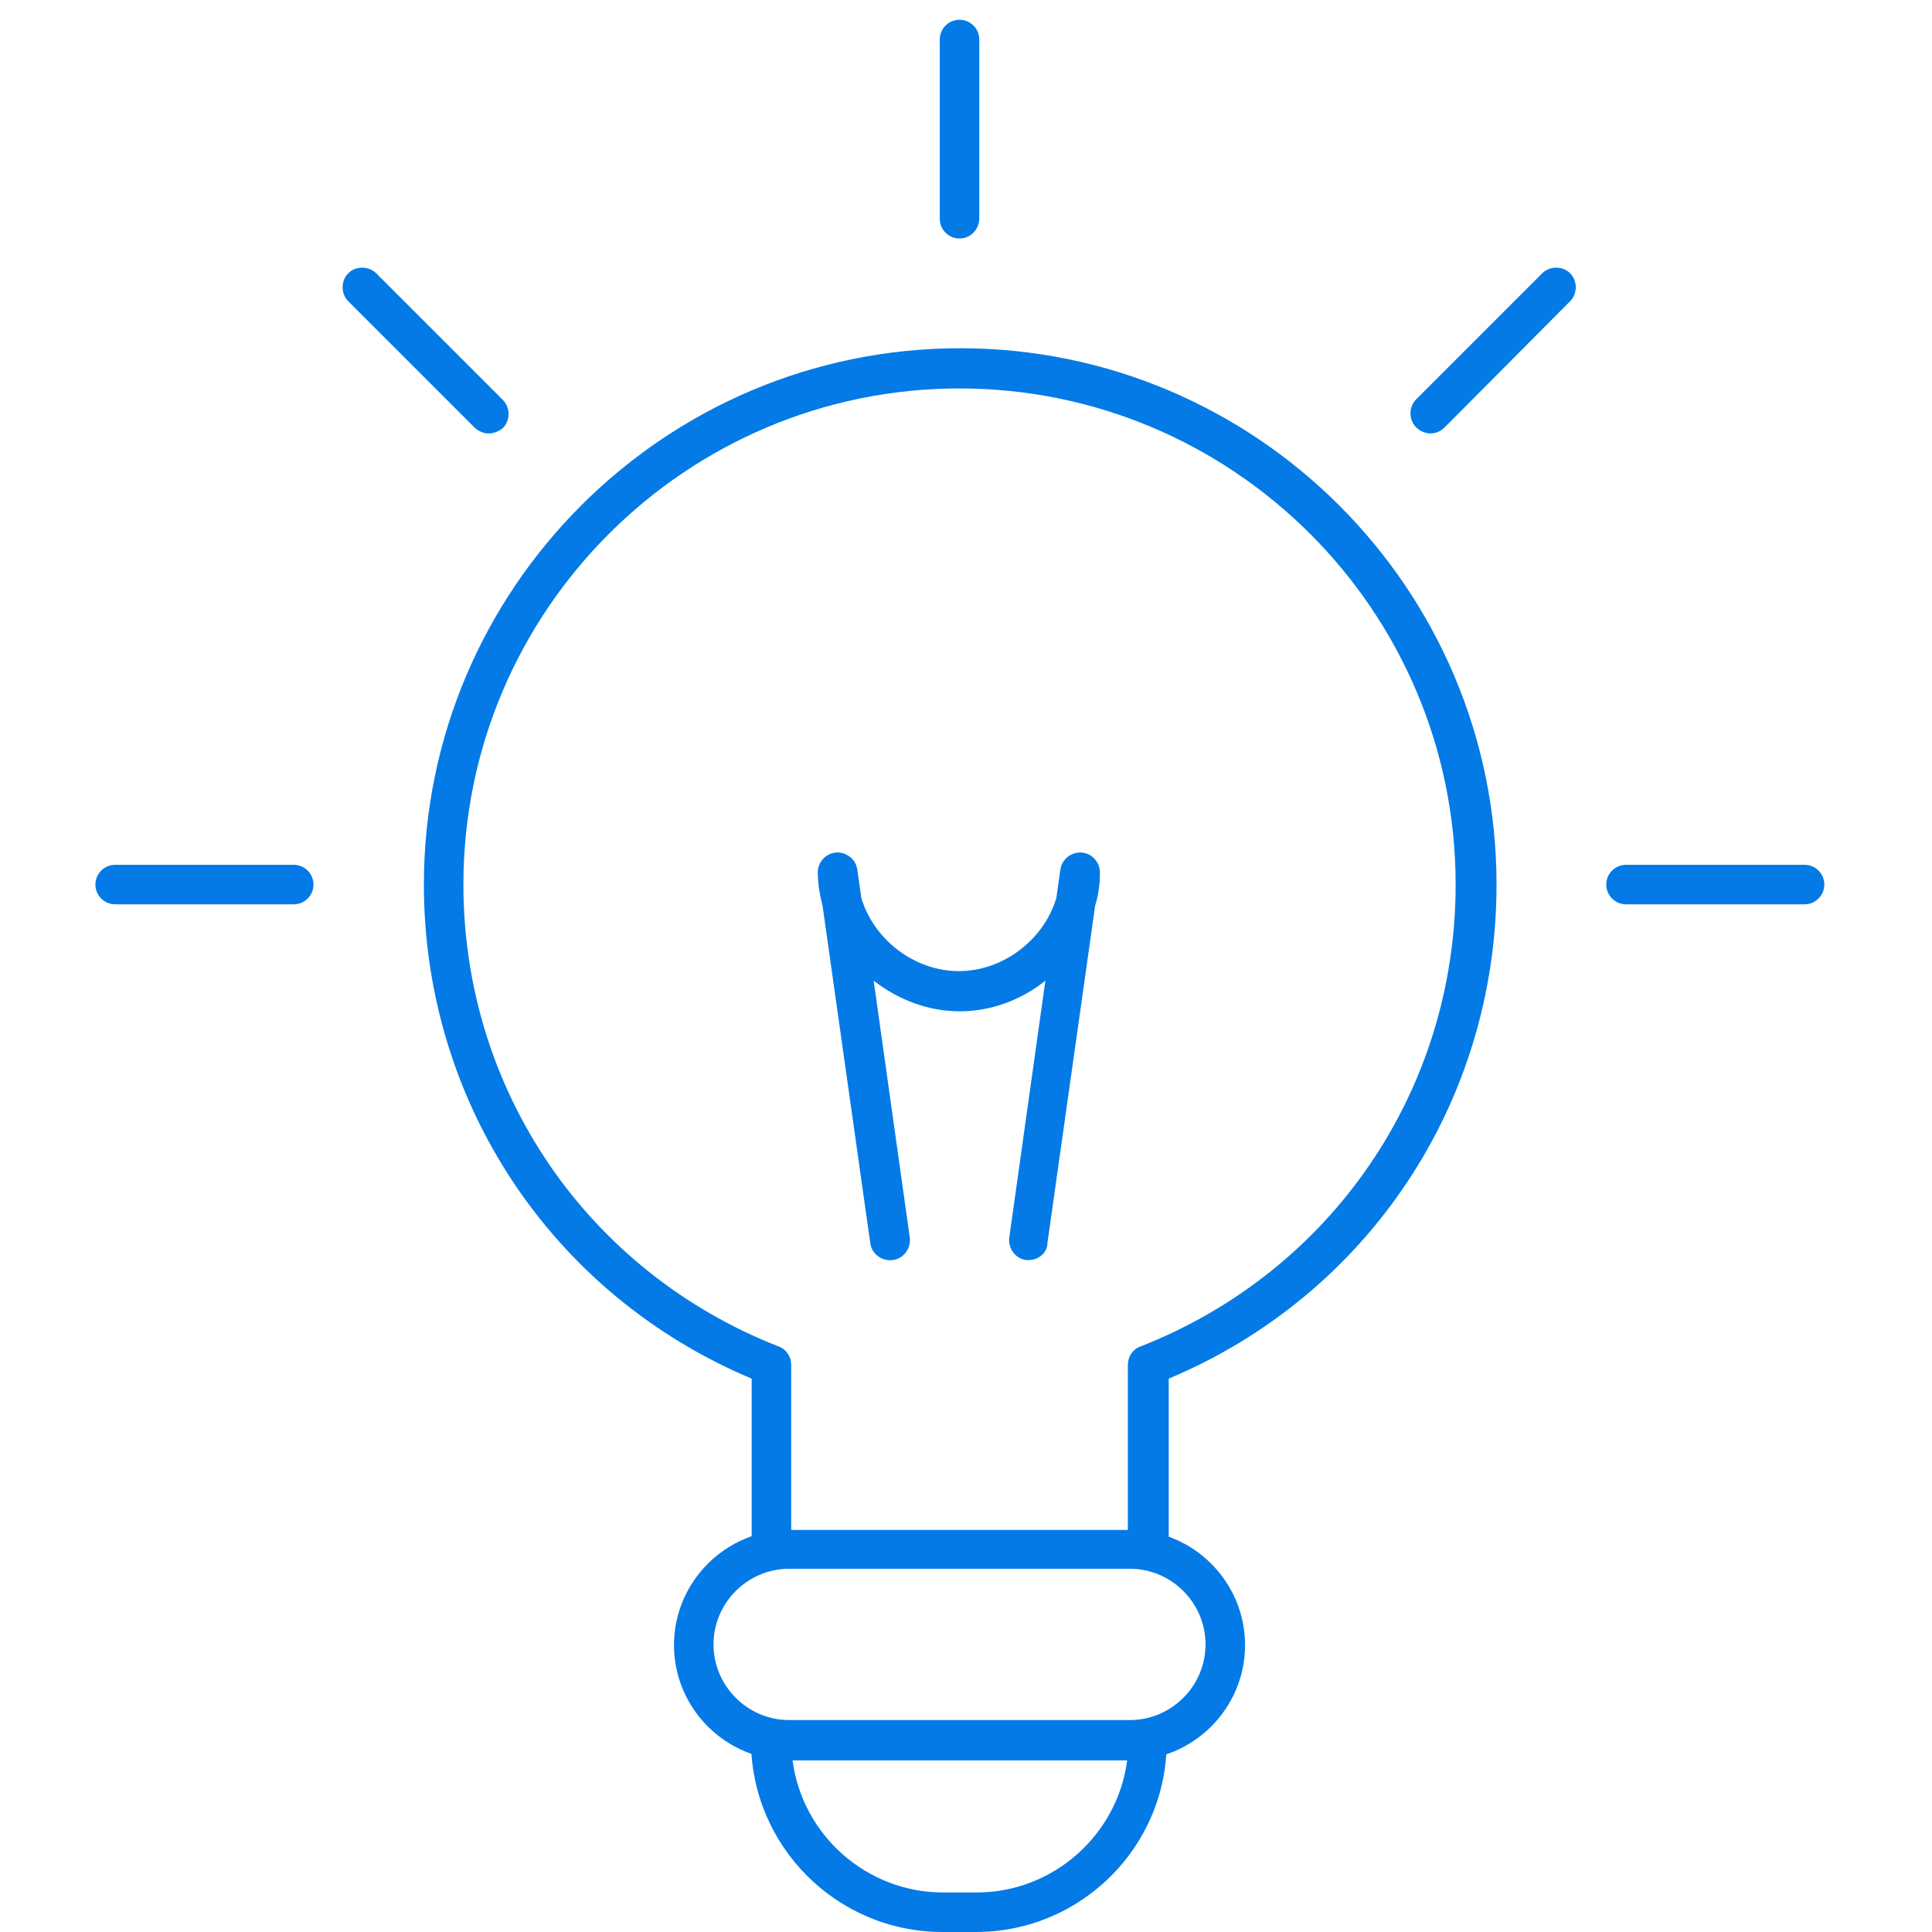
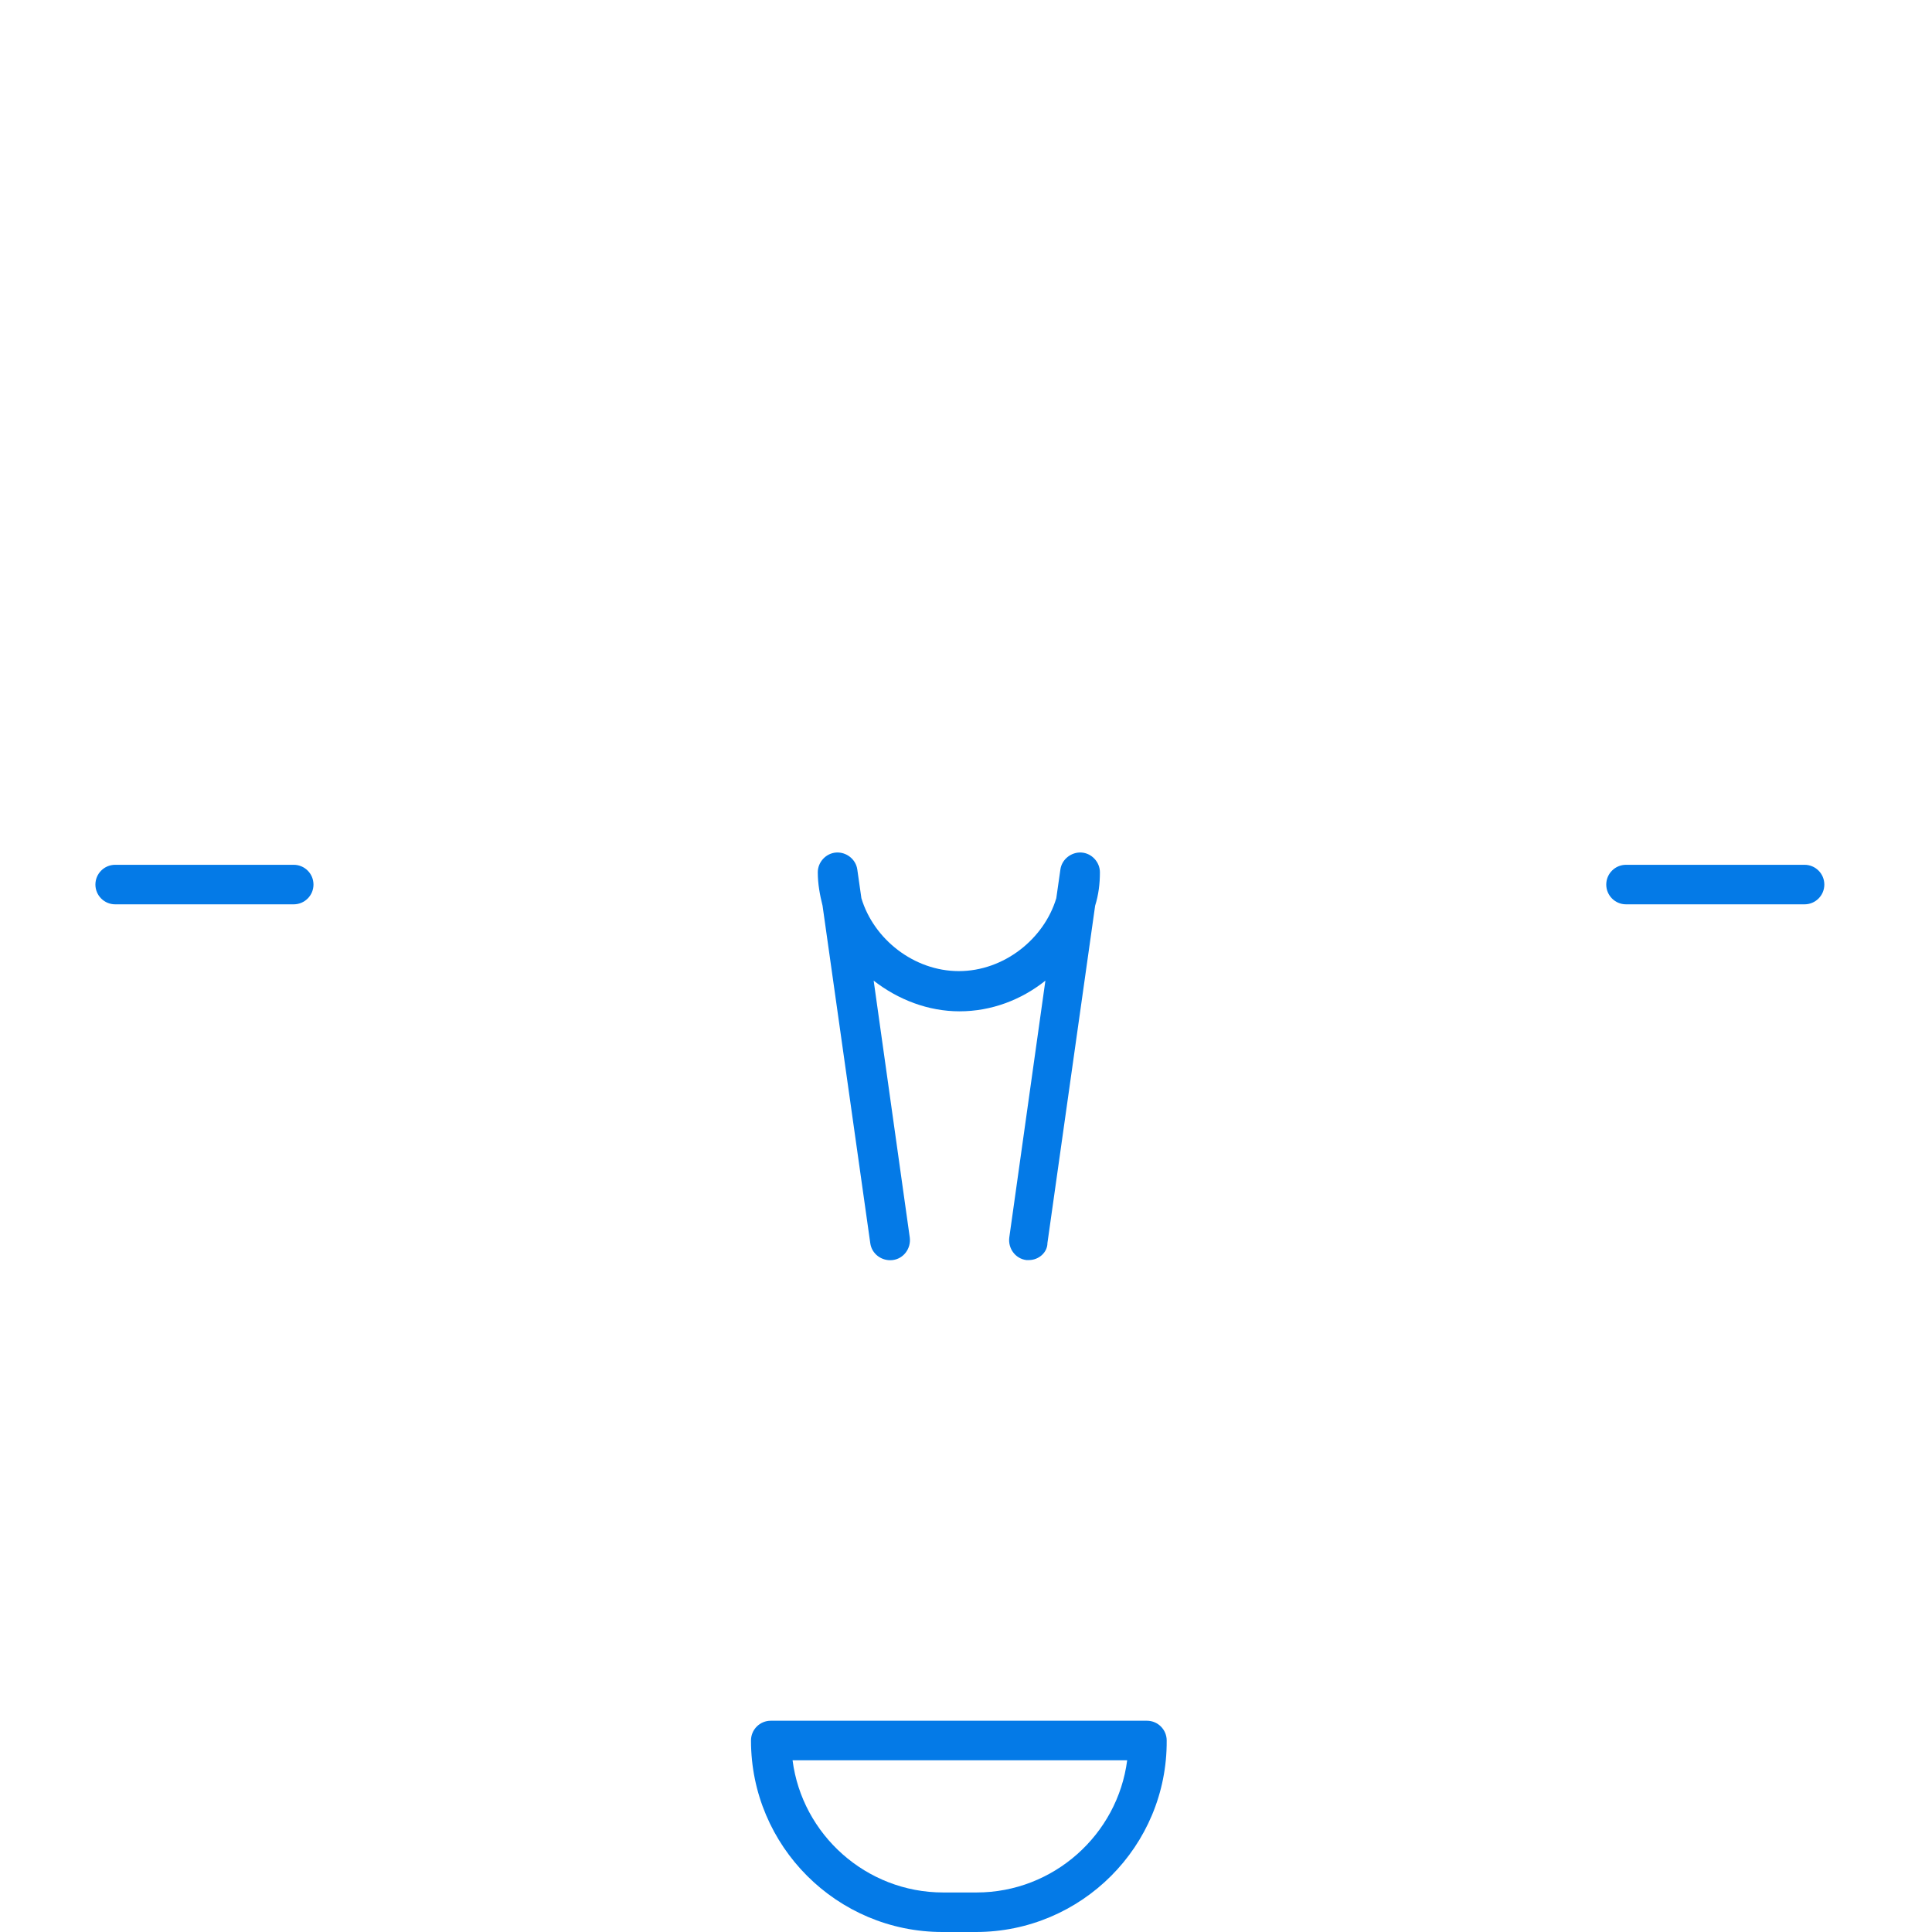
<svg xmlns="http://www.w3.org/2000/svg" version="1.1" id="レイヤー_1" x="0px" y="0px" viewBox="0 0 283.5 283.5" style="enable-background:new 0 0 283.5 283.5;" xml:space="preserve">
  <style type="text/css">
	.st0{fill:#047ae7;}
</style>
  <g>
    <g>
      <g>
-         <path class="st0" d="M168.4,229.3c-1.6,0-2.9-1.3-2.9-2.9v-26.1c0-1.2,0.7-2.3,1.8-2.7c28.1-11,46.3-37.6,46.3-67.8     c0-40.2-32.7-72.8-72.8-72.8S68,89.6,68,129.8c0,30.2,18.2,56.8,46.3,67.8c1.1,0.4,1.8,1.5,1.8,2.7v26.1c0,1.6-1.3,2.9-2.9,2.9     c-1.6,0-2.9-1.3-2.9-2.9v-24.1C81,190,62.2,161.7,62.2,129.8c0-43.4,35.3-78.7,78.7-78.7s78.7,35.3,78.7,78.7     c0,31.9-18.8,60.2-48.1,72.5v24.1C171.3,228,170,229.3,168.4,229.3z" />
-       </g>
+         </g>
      <g>
        <path class="st0" d="M143.2,283.5h-4.9c-15.5,0-28.1-12.6-28.1-28.1c0-1.6,1.3-2.9,2.9-2.9h55.2c1.6,0,2.9,1.3,2.9,2.9     C171.3,270.9,158.7,283.5,143.2,283.5z M116.3,258.3c1.4,10.9,10.8,19.4,22.1,19.4h4.9c11.3,0,20.7-8.5,22.1-19.4H116.3z" />
      </g>
      <g>
-         <path class="st0" d="M165.8,258.3h-50c-9.3,0-16.9-7.6-16.9-16.9c0-9.3,7.6-16.9,16.9-16.9h50c9.3,0,16.9,7.6,16.9,16.9     C182.7,250.7,175.1,258.3,165.8,258.3z M115.8,230.2c-6.1,0-11.1,5-11.1,11.1s5,11.1,11.1,11.1h50c6.1,0,11.1-5,11.1-11.1     s-5-11.1-11.1-11.1H115.8z" />
-       </g>
+         </g>
      <g>
        <path class="st0" d="M151,184.9c-0.1,0-0.3,0-0.4,0c-1.6-0.2-2.7-1.7-2.5-3.3l5.3-37.7c-3.5,2.8-7.9,4.5-12.6,4.5     c-4.6,0-9-1.7-12.6-4.5l5.3,37.7c0.2,1.6-0.9,3.1-2.5,3.3c-1.6,0.2-3.1-0.9-3.3-2.5l-7-49.5c-0.4-1.6-0.7-3.2-0.7-4.9     c0-1.5,1.2-2.8,2.7-2.9c1.5-0.1,2.9,1,3.1,2.5l0.6,4.2c1.8,6,7.7,10.7,14.3,10.7c6.6,0,12.5-4.7,14.3-10.7l0.6-4.2     c0.2-1.5,1.6-2.6,3.1-2.5c1.5,0.1,2.7,1.4,2.7,2.9c0,1.7-0.2,3.3-0.7,4.9l-7,49.5C153.7,183.8,152.4,184.9,151,184.9z" />
      </g>
    </g>
    <g>
      <g>
-         <path class="st0" d="M140.8,35c-1.6,0-2.9-1.3-2.9-2.9V5.8c0-1.6,1.3-2.9,2.9-2.9c1.6,0,2.9,1.3,2.9,2.9v26.2     C143.7,33.7,142.4,35,140.8,35z" />
-       </g>
+         </g>
      <g>
-         <path class="st0" d="M71.7,63.6c-0.7,0-1.5-0.3-2.1-0.9L51.1,44.2c-1.1-1.1-1.1-3,0-4.1c1.1-1.1,3-1.1,4.1,0l18.6,18.6     c1.1,1.1,1.1,3,0,4.1C73.2,63.3,72.5,63.6,71.7,63.6z" />
-       </g>
+         </g>
      <g>
        <path class="st0" d="M264.8,132.7h-26.2c-1.6,0-2.9-1.3-2.9-2.9s1.3-2.9,2.9-2.9h26.2c1.6,0,2.9,1.3,2.9,2.9     S266.4,132.7,264.8,132.7z" />
      </g>
      <g>
        <path class="st0" d="M43.1,132.7H16.9c-1.6,0-2.9-1.3-2.9-2.9s1.3-2.9,2.9-2.9h26.2c1.6,0,2.9,1.3,2.9,2.9S44.7,132.7,43.1,132.7     z" />
      </g>
      <g>
-         <path class="st0" d="M209.9,63.6c-0.7,0-1.5-0.3-2.1-0.9c-1.1-1.1-1.1-3,0-4.1l18.5-18.5c1.1-1.1,3-1.1,4.1,0     c1.1,1.1,1.1,3,0,4.1L212,62.7C211.4,63.3,210.7,63.6,209.9,63.6z" />
-       </g>
+         </g>
    </g>
  </g>
</svg>